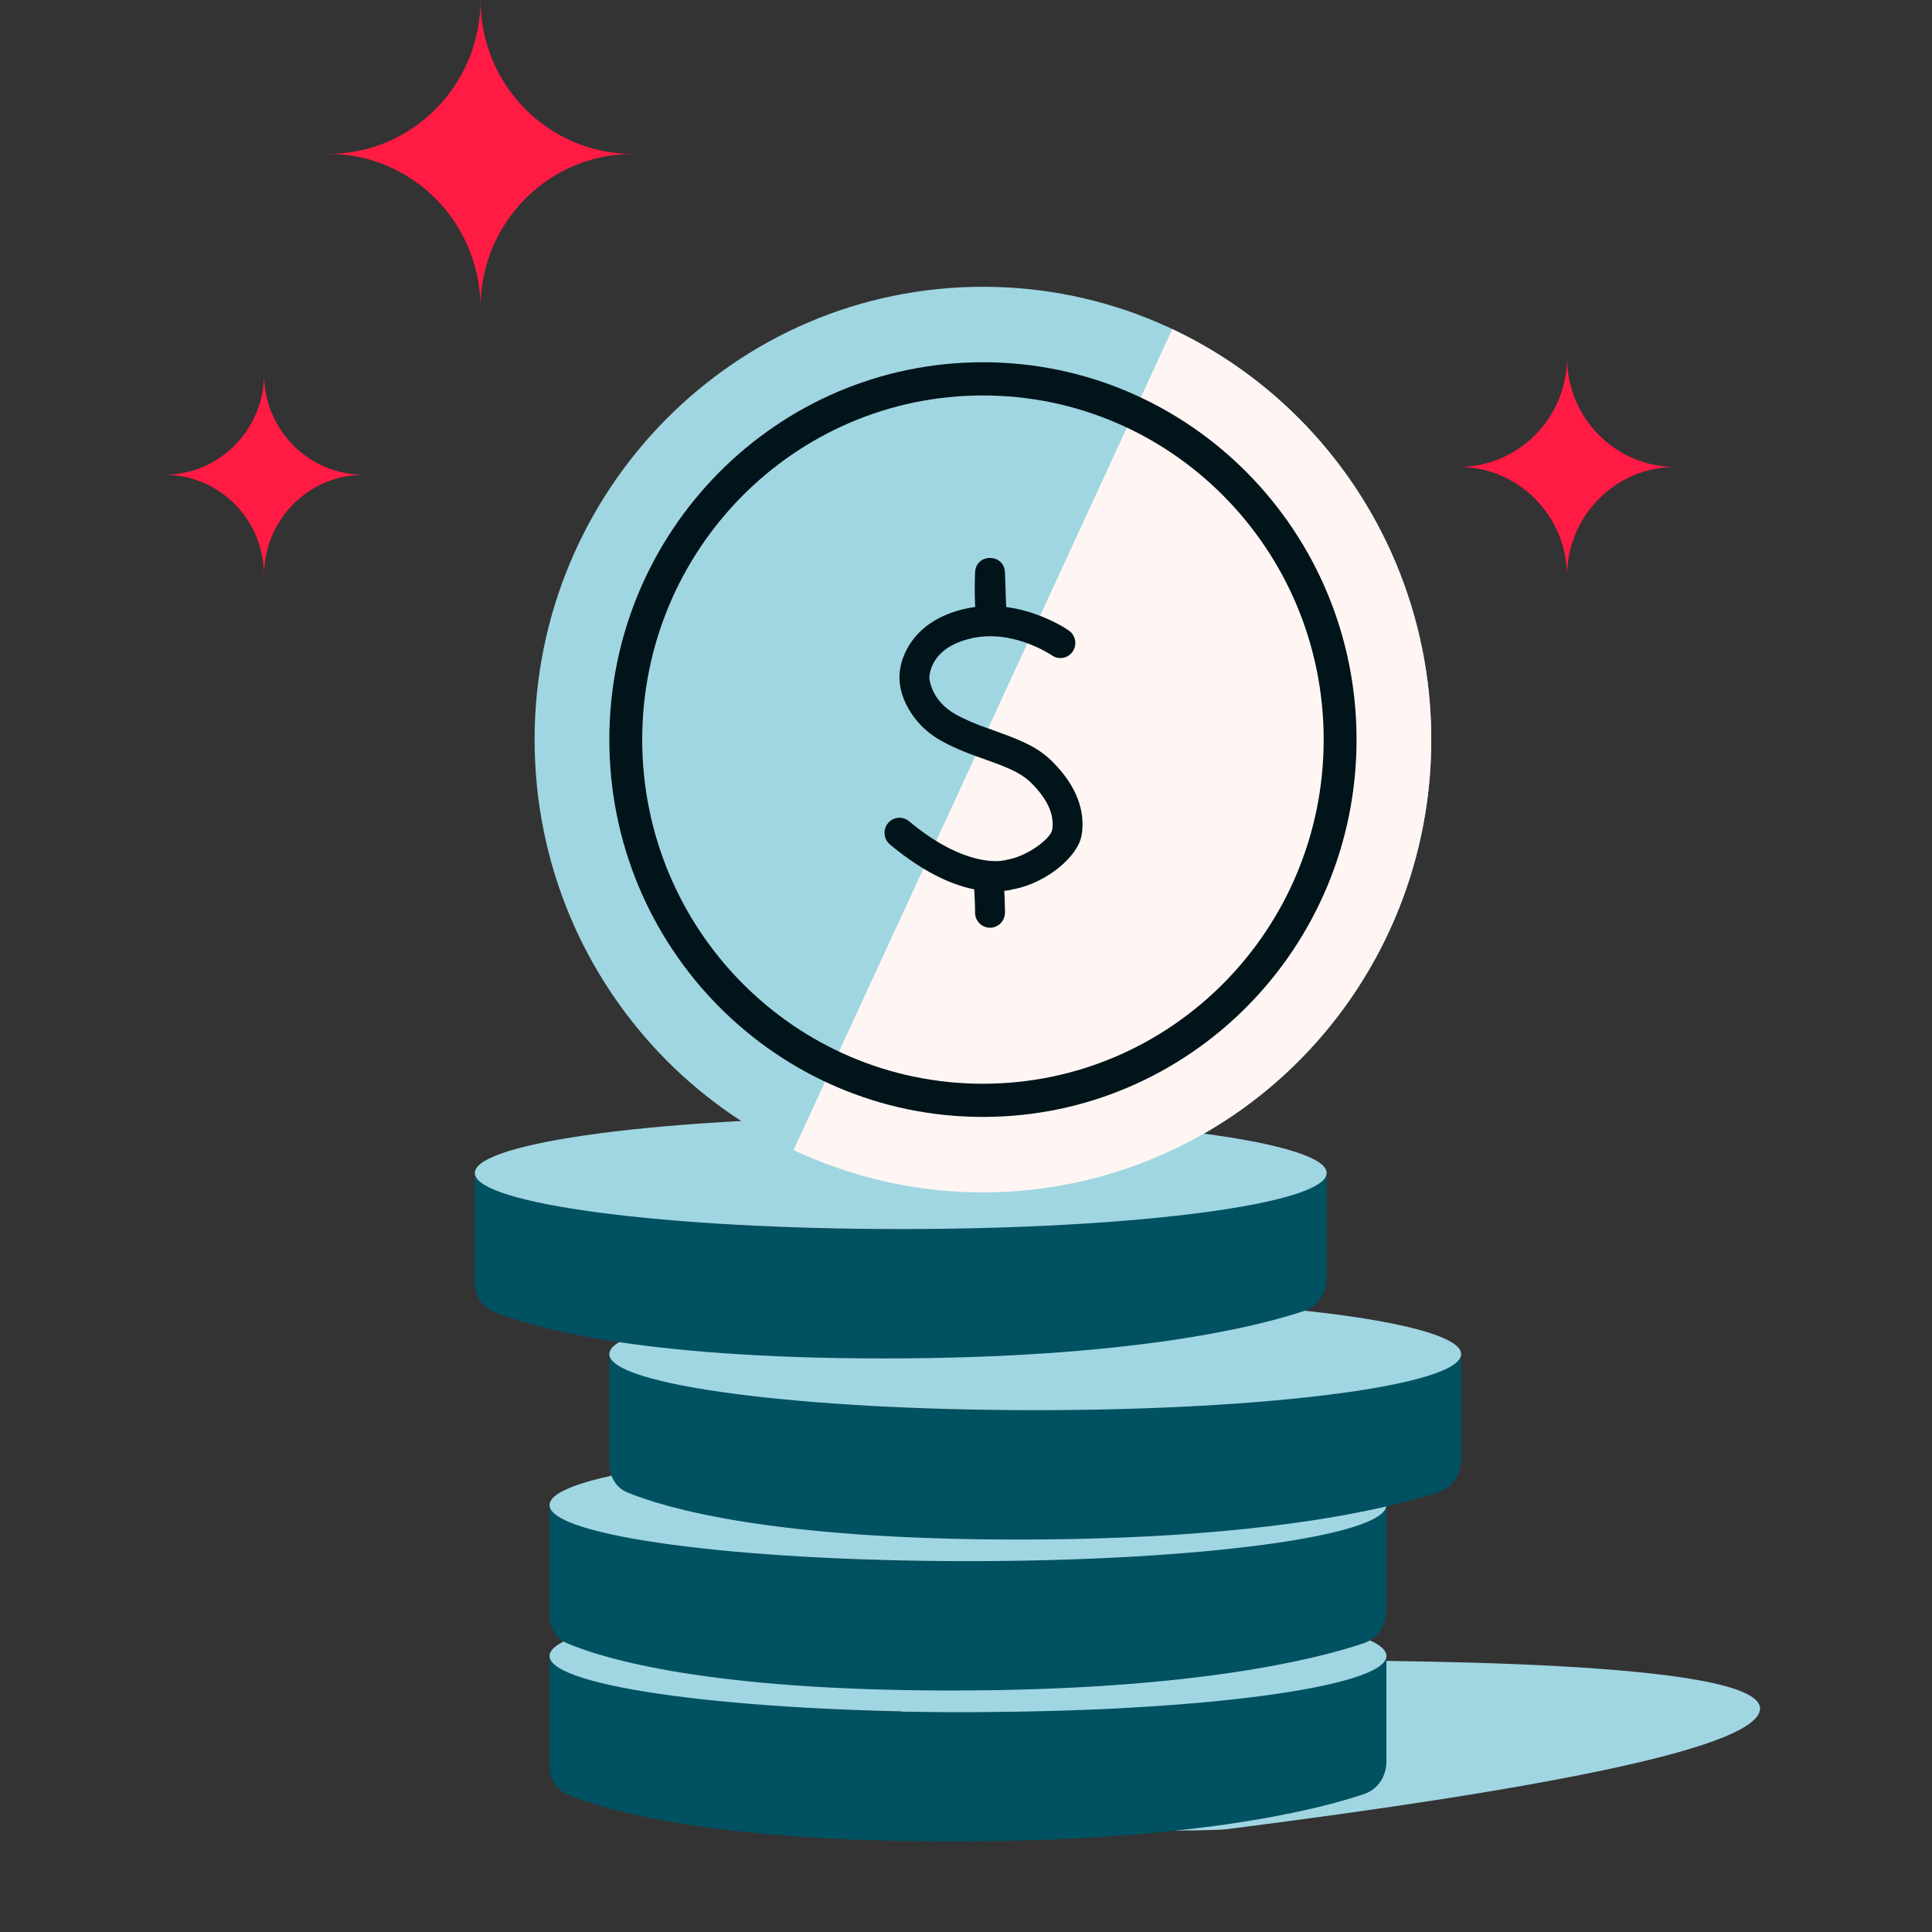
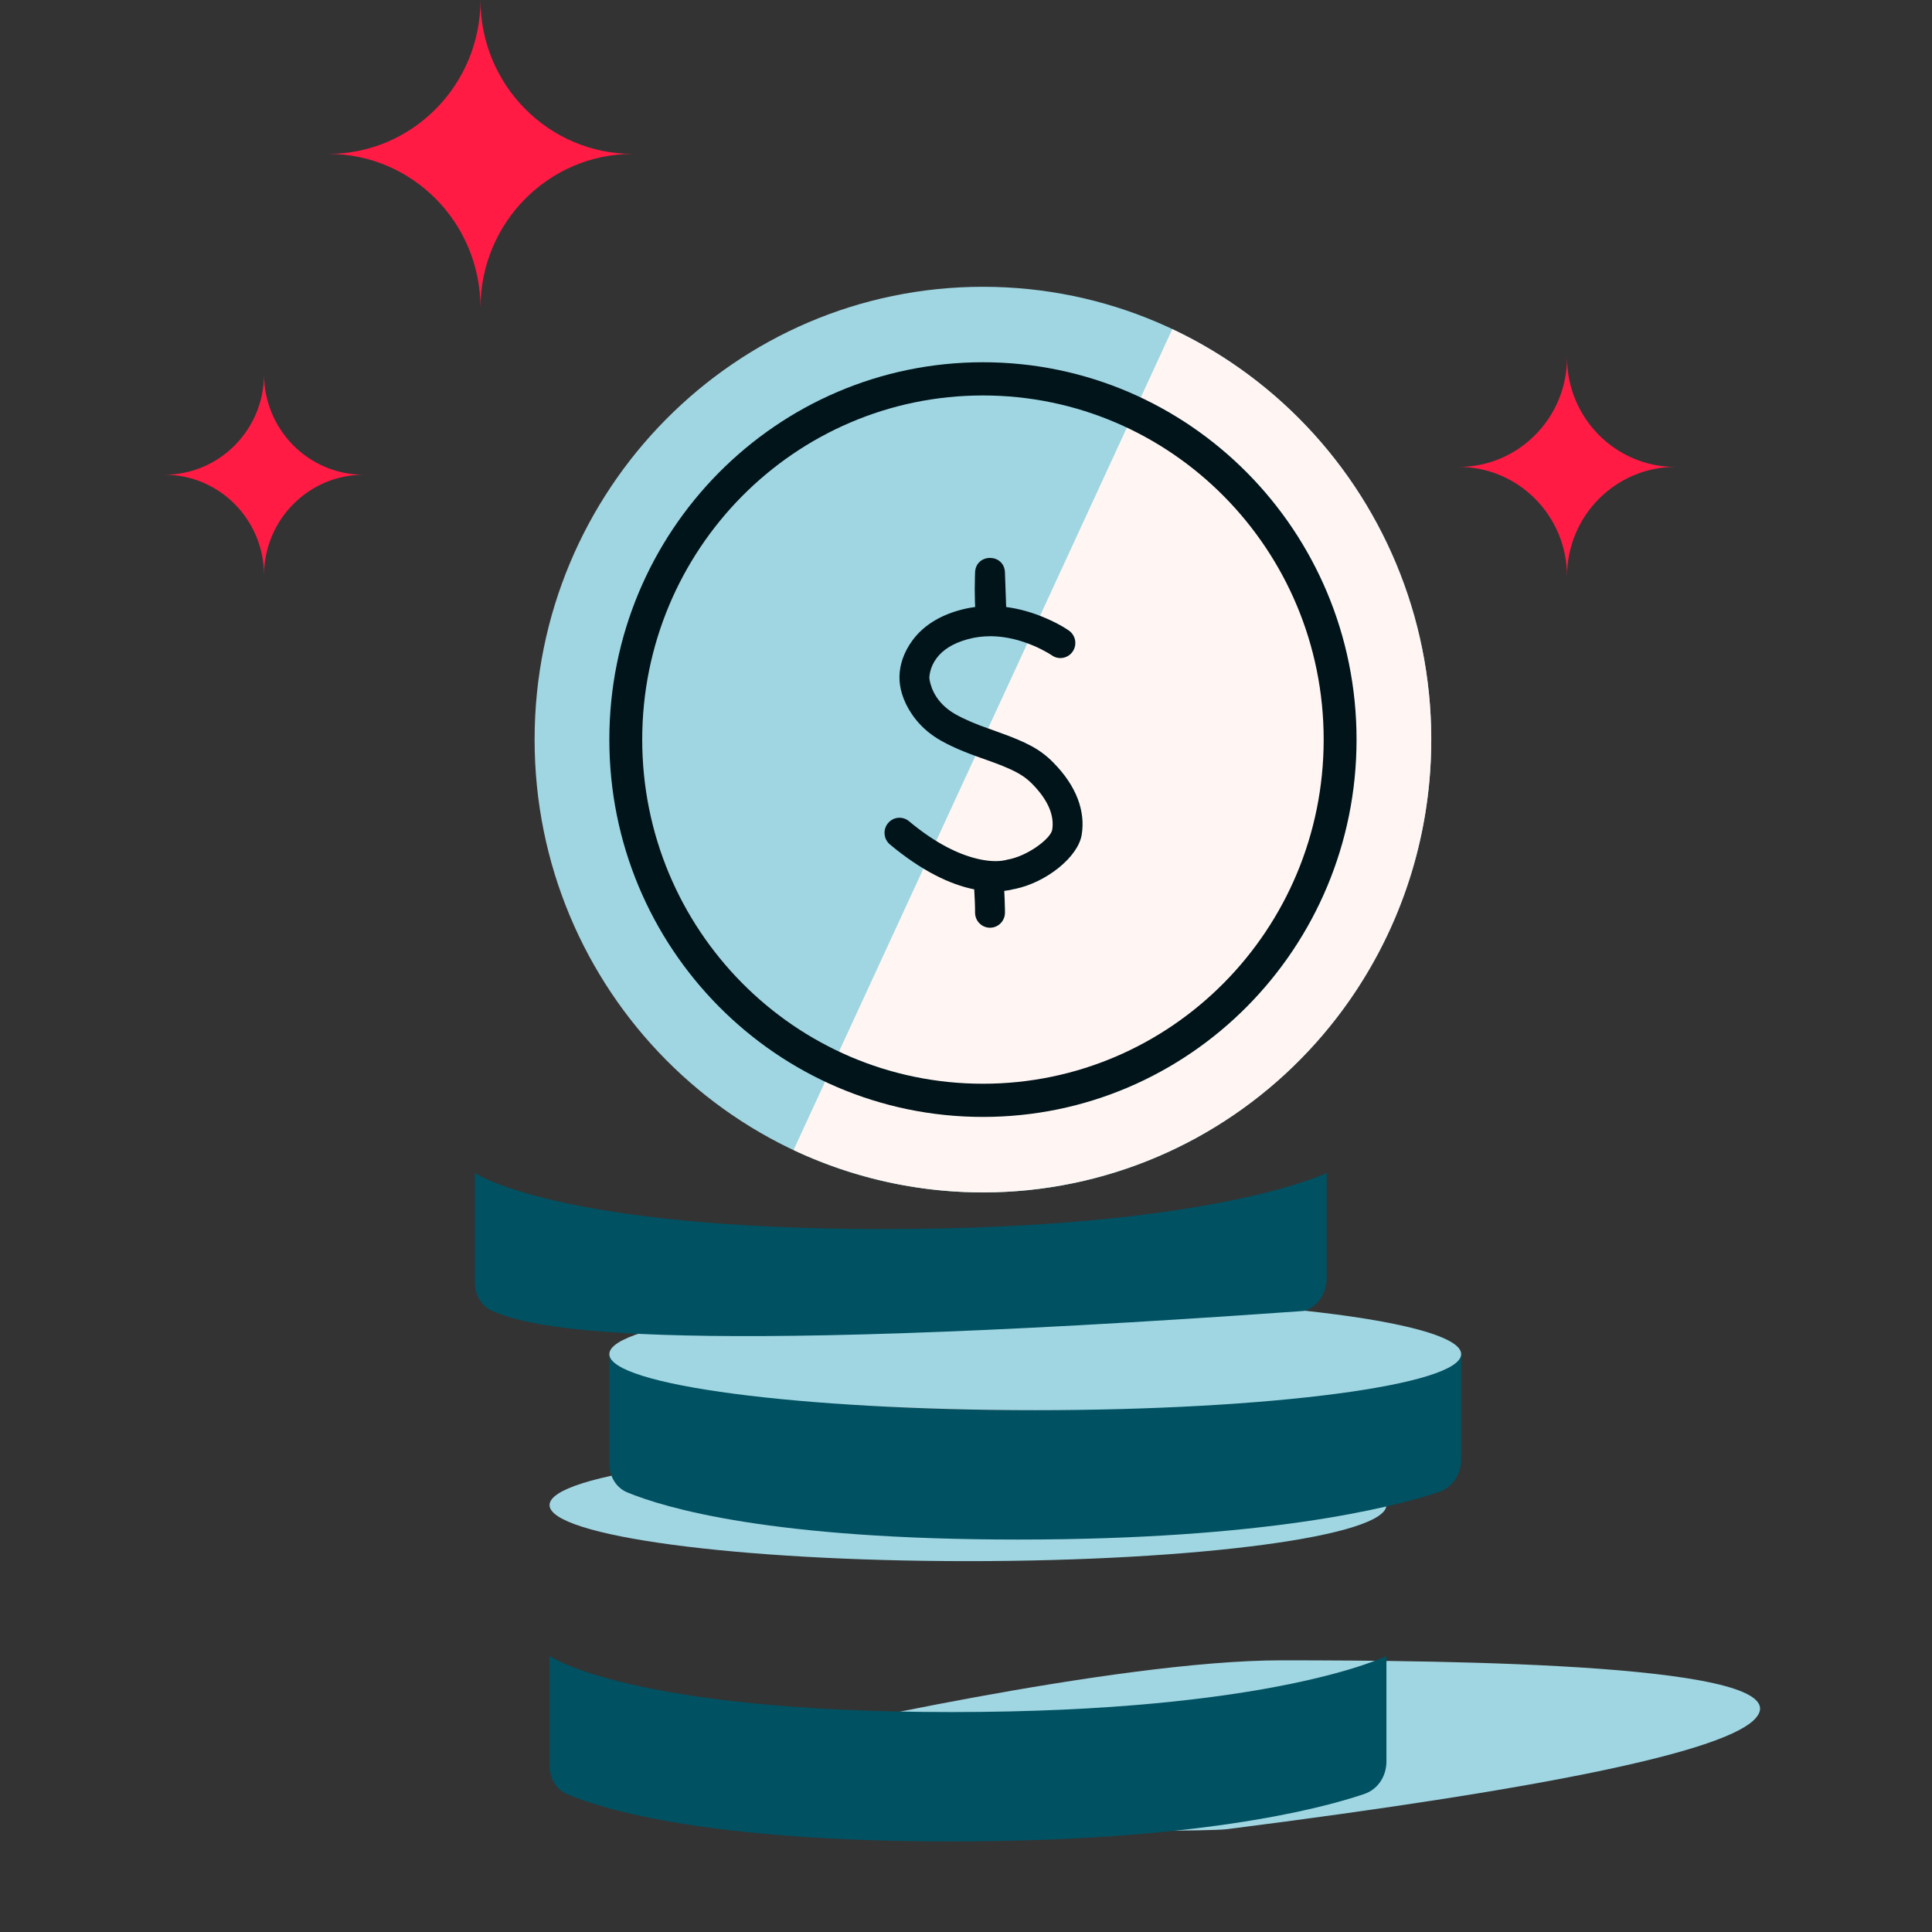
<svg xmlns="http://www.w3.org/2000/svg" width="100" height="100" viewBox="0 0 100 100" fill="none">
  <rect x="0" y="0" width="100" height="100" fill="#333333" stroke="none" />
  <path fill-rule="evenodd" clip-rule="evenodd" d="M41.045 89.775C41.045 89.775 57.627 85.938 66.332 85.938C75.037 85.938 93.281 86.11 90.885 88.918C89.43 90.623 80.305 92.542 63.51 94.677C61.858 94.886 41.045 94.677 41.045 94.677V89.775Z" fill="#A0D6E2" />
  <path fill-rule="evenodd" clip-rule="evenodd" d="M28.445 85.714C28.445 85.714 32.57 88.616 49.255 88.616C65.939 88.616 71.762 85.714 71.762 85.714V91.168C71.762 91.928 71.33 92.614 70.615 92.856C68.214 93.669 61.806 95.312 49.226 95.312C36.726 95.312 31.302 93.69 29.359 92.872C28.766 92.622 28.445 92.024 28.445 91.375V85.714Z" fill="#005162" />
-   <path d="M71.762 85.714C71.762 87.317 62.065 88.616 50.103 88.616C38.142 88.616 28.445 87.317 28.445 85.714C28.445 84.112 38.142 82.812 50.103 82.812C62.065 82.812 71.762 84.112 71.762 85.714Z" fill="#A0D6E2" />
-   <path fill-rule="evenodd" clip-rule="evenodd" d="M28.445 77.901C28.445 77.901 32.57 80.803 49.255 80.803C65.939 80.803 71.762 77.901 71.762 77.901V83.355C71.762 84.116 71.33 84.801 70.615 85.043C68.214 85.857 61.806 87.5 49.226 87.5C36.726 87.5 31.302 85.878 29.359 85.059C28.766 84.809 28.445 84.212 28.445 83.563V77.901Z" fill="#005162" />
  <path d="M71.762 77.902C71.762 79.504 62.065 80.804 50.103 80.804C38.142 80.804 28.445 79.504 28.445 77.902C28.445 76.299 38.142 75 50.103 75C62.065 75 71.762 76.299 71.762 77.902Z" fill="#A0D6E2" />
  <path fill-rule="evenodd" clip-rule="evenodd" d="M31.539 70.089C31.539 70.089 35.737 72.991 52.72 72.991C69.703 72.991 75.629 70.089 75.629 70.089V75.533C75.629 76.299 75.192 76.987 74.472 77.228C72.035 78.04 65.513 79.687 52.691 79.687C39.96 79.687 34.44 78.063 32.466 77.245C31.866 76.996 31.539 76.395 31.539 75.74V70.089Z" fill="#005162" />
  <path d="M75.629 70.089C75.629 71.692 65.76 72.991 53.584 72.991C41.409 72.991 31.539 71.692 31.539 70.089C31.539 68.487 41.409 67.188 53.584 67.188C65.76 67.188 75.629 68.487 75.629 70.089Z" fill="#A0D6E2" />
-   <path fill-rule="evenodd" clip-rule="evenodd" d="M24.577 60.714C24.577 60.714 28.776 63.616 45.759 63.616C62.742 63.616 68.668 60.714 68.668 60.714V66.158C68.668 66.924 68.231 67.612 67.51 67.853C65.073 68.665 58.551 70.312 45.729 70.312C32.999 70.312 27.478 68.688 25.505 67.87C24.905 67.621 24.577 67.02 24.577 66.365V60.714Z" fill="#005162" />
-   <path d="M68.668 60.714C68.668 62.317 58.798 63.616 46.623 63.616C34.447 63.616 24.577 62.317 24.577 60.714C24.577 59.112 34.447 57.812 46.623 57.812C58.798 57.812 68.668 59.112 68.668 60.714Z" fill="#A0D6E2" />
+   <path fill-rule="evenodd" clip-rule="evenodd" d="M24.577 60.714C24.577 60.714 28.776 63.616 45.759 63.616C62.742 63.616 68.668 60.714 68.668 60.714V66.158C68.668 66.924 68.231 67.612 67.51 67.853C32.999 70.312 27.478 68.688 25.505 67.87C24.905 67.621 24.577 67.02 24.577 66.365V60.714Z" fill="#005162" />
  <path d="M74.082 38.281C74.082 51.225 63.693 61.719 50.877 61.719C38.061 61.719 27.671 51.225 27.671 38.281C27.671 25.337 38.061 14.844 50.877 14.844C63.693 14.844 74.082 25.337 74.082 38.281Z" fill="#A0D6E2" />
  <path d="M41.075 59.526C46.654 62.151 53.037 62.431 58.819 60.303C64.602 58.176 69.311 53.815 71.911 48.181C74.51 42.546 74.787 36.1 72.68 30.259C70.574 24.419 66.256 19.663 60.678 17.037L50.877 38.282L41.075 59.526Z" fill="#FFF6F3" />
  <path fill-rule="evenodd" clip-rule="evenodd" d="M70.215 38.281C70.215 27.494 61.557 18.75 50.877 18.75C40.197 18.75 31.539 27.494 31.539 38.281C31.539 49.068 40.197 57.812 50.877 57.812C61.557 57.812 70.215 49.068 70.215 38.281ZM33.241 38.281C33.241 28.444 41.137 20.469 50.877 20.469C60.617 20.469 68.513 28.444 68.513 38.281C68.513 48.119 60.617 56.094 50.877 56.094C41.137 56.094 33.241 48.119 33.241 38.281Z" fill="#00141A" />
  <path fill-rule="evenodd" clip-rule="evenodd" d="M50.47 29.625L50.462 29.888C50.451 30.299 50.449 30.733 50.463 31.142C50.466 31.237 50.47 31.329 50.475 31.418C50.205 31.453 49.935 31.508 49.665 31.583C48.576 31.885 47.776 32.417 47.248 33.12C46.758 33.773 46.572 34.44 46.557 34.984L46.557 35.117L46.563 35.254C46.599 35.797 46.829 36.526 47.407 37.247C47.748 37.673 48.184 38.044 48.72 38.345C49.081 38.547 49.462 38.725 49.894 38.9L50.195 39.018L50.528 39.142L51.346 39.435L51.731 39.58C51.791 39.603 51.849 39.626 51.905 39.649L52.22 39.783C52.761 40.024 53.105 40.25 53.41 40.558C54.294 41.448 54.576 42.255 54.462 42.951C54.391 43.395 53.197 44.319 52.128 44.498L52.017 44.526L51.825 44.556C51.46 44.597 50.974 44.563 50.377 44.396C49.374 44.117 48.26 43.515 47.049 42.505C46.719 42.231 46.232 42.278 45.96 42.611C45.688 42.943 45.735 43.436 46.064 43.71C47.688 45.064 49.161 45.78 50.425 46.033L50.427 46.052L50.458 46.681L50.467 46.977L50.469 47.237C50.469 47.669 50.816 48.019 51.243 48.019C51.67 48.019 52.017 47.669 52.017 47.237C52.017 47.176 52.016 47.113 52.015 47.047L52.003 46.621L51.984 46.186L51.979 46.112C52.054 46.103 52.127 46.093 52.2 46.08L52.291 46.064C52.347 46.052 52.397 46.04 52.439 46.028L52.554 46.007C54.161 45.667 55.802 44.363 55.989 43.203C56.186 41.995 55.73 40.687 54.502 39.452C53.817 38.761 53.1 38.403 51.65 37.885L50.733 37.554L50.249 37.358C49.965 37.236 49.71 37.113 49.471 36.979C49.11 36.776 48.827 36.535 48.609 36.264C48.389 35.989 48.247 35.697 48.165 35.408C48.158 35.381 48.151 35.355 48.145 35.33L48.118 35.202L48.105 35.116L48.104 35.04C48.107 34.979 48.119 34.885 48.147 34.769C48.204 34.529 48.311 34.29 48.48 34.065C48.798 33.641 49.307 33.303 50.075 33.09C50.465 32.981 50.862 32.931 51.26 32.931C51.295 32.934 51.33 32.934 51.365 32.932C52.089 32.949 52.817 33.13 53.525 33.434C53.782 33.545 54.015 33.664 54.217 33.781L54.282 33.819L54.527 33.972C54.867 34.153 55.295 34.053 55.52 33.726C55.764 33.372 55.678 32.885 55.327 32.639C55.3 32.62 55.271 32.6 55.24 32.58L55.031 32.449C54.797 32.311 54.495 32.153 54.132 31.997C53.465 31.71 52.777 31.509 52.079 31.419L52.016 29.631C51.98 28.631 50.513 28.625 50.47 29.625Z" fill="#00141A" />
  <path fill-rule="evenodd" clip-rule="evenodd" d="M81.109 18.505C81.109 21.633 78.597 24.168 75.501 24.168C78.597 24.168 81.109 26.705 81.109 29.833C81.109 26.705 83.62 24.168 86.717 24.168C83.62 24.168 81.109 21.633 81.109 18.505Z" fill="#FF1B44" />
  <path fill-rule="evenodd" clip-rule="evenodd" d="M24.869 0C24.869 4.4 28.397 7.966 32.745 7.966C28.397 7.966 24.869 11.534 24.869 15.933C24.869 11.534 21.344 7.966 16.994 7.966C21.344 7.966 24.869 4.4 24.869 0Z" fill="#FF1B44" />
  <path fill-rule="evenodd" clip-rule="evenodd" d="M13.666 19.364C13.666 22.241 15.976 24.572 18.823 24.572C15.976 24.572 13.666 26.905 13.666 29.781C13.666 26.905 11.357 24.572 8.509 24.572C11.357 24.572 13.666 22.241 13.666 19.364Z" fill="#FF1B44" />
</svg>